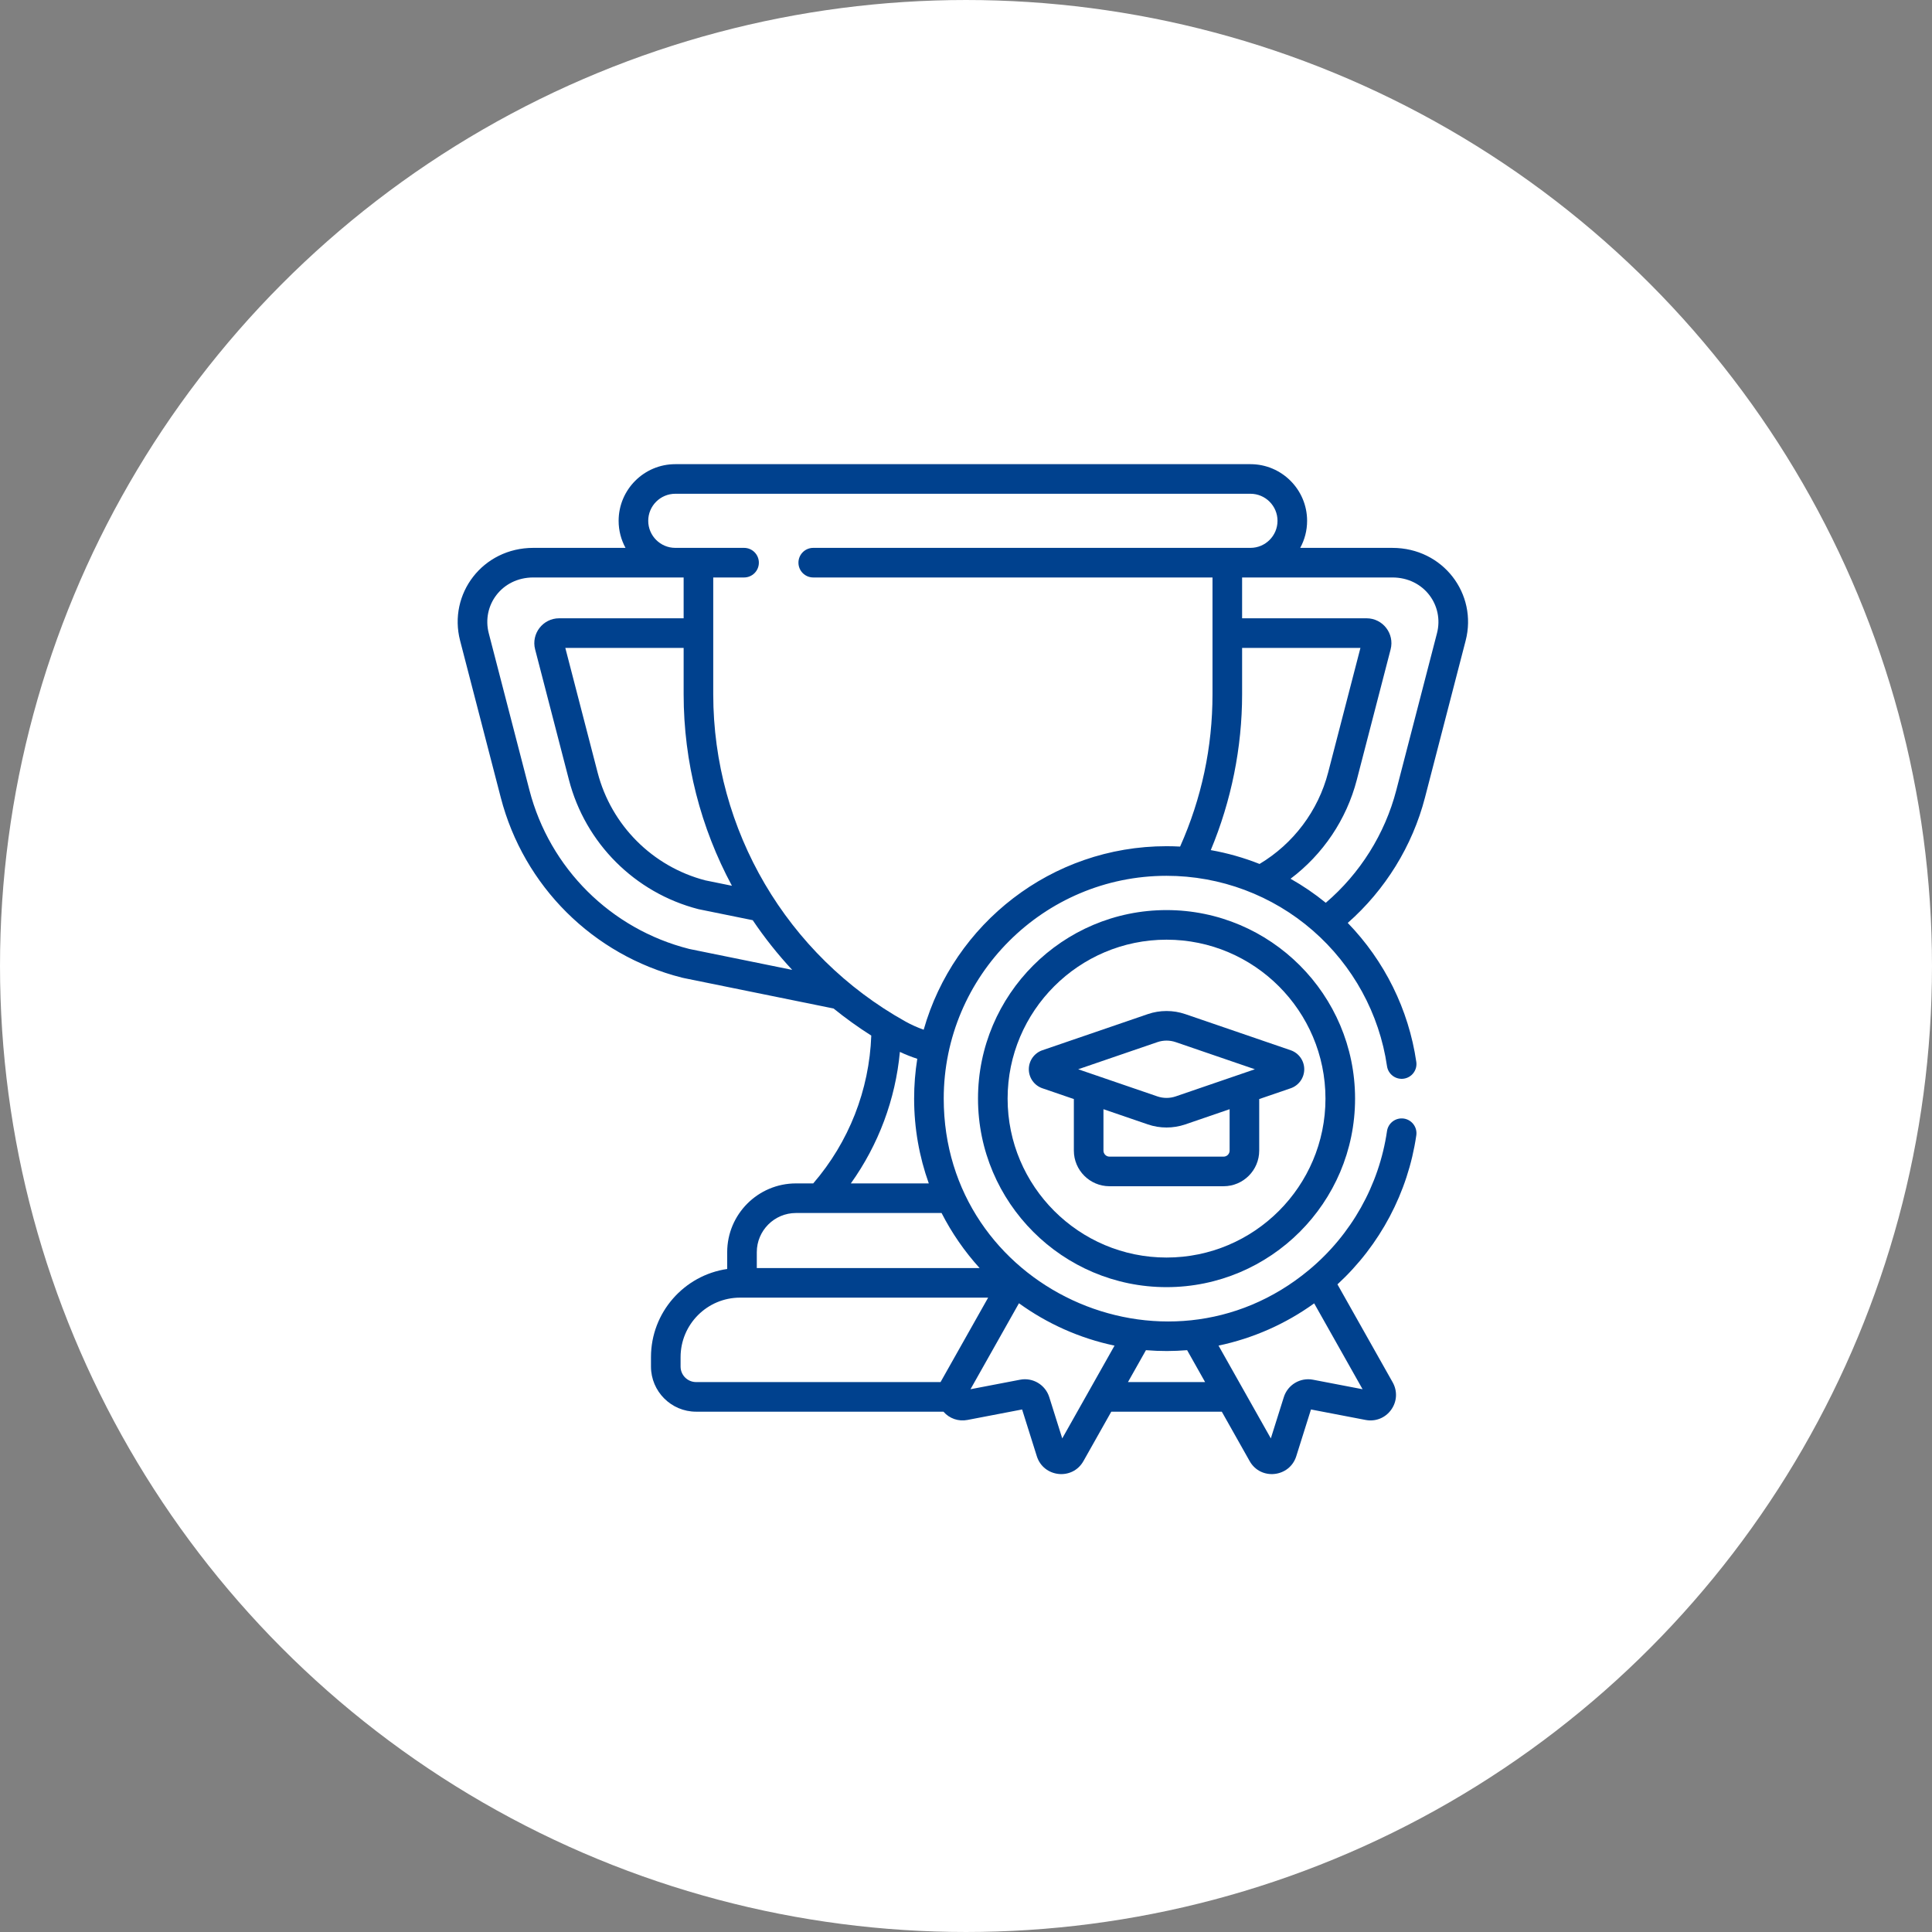
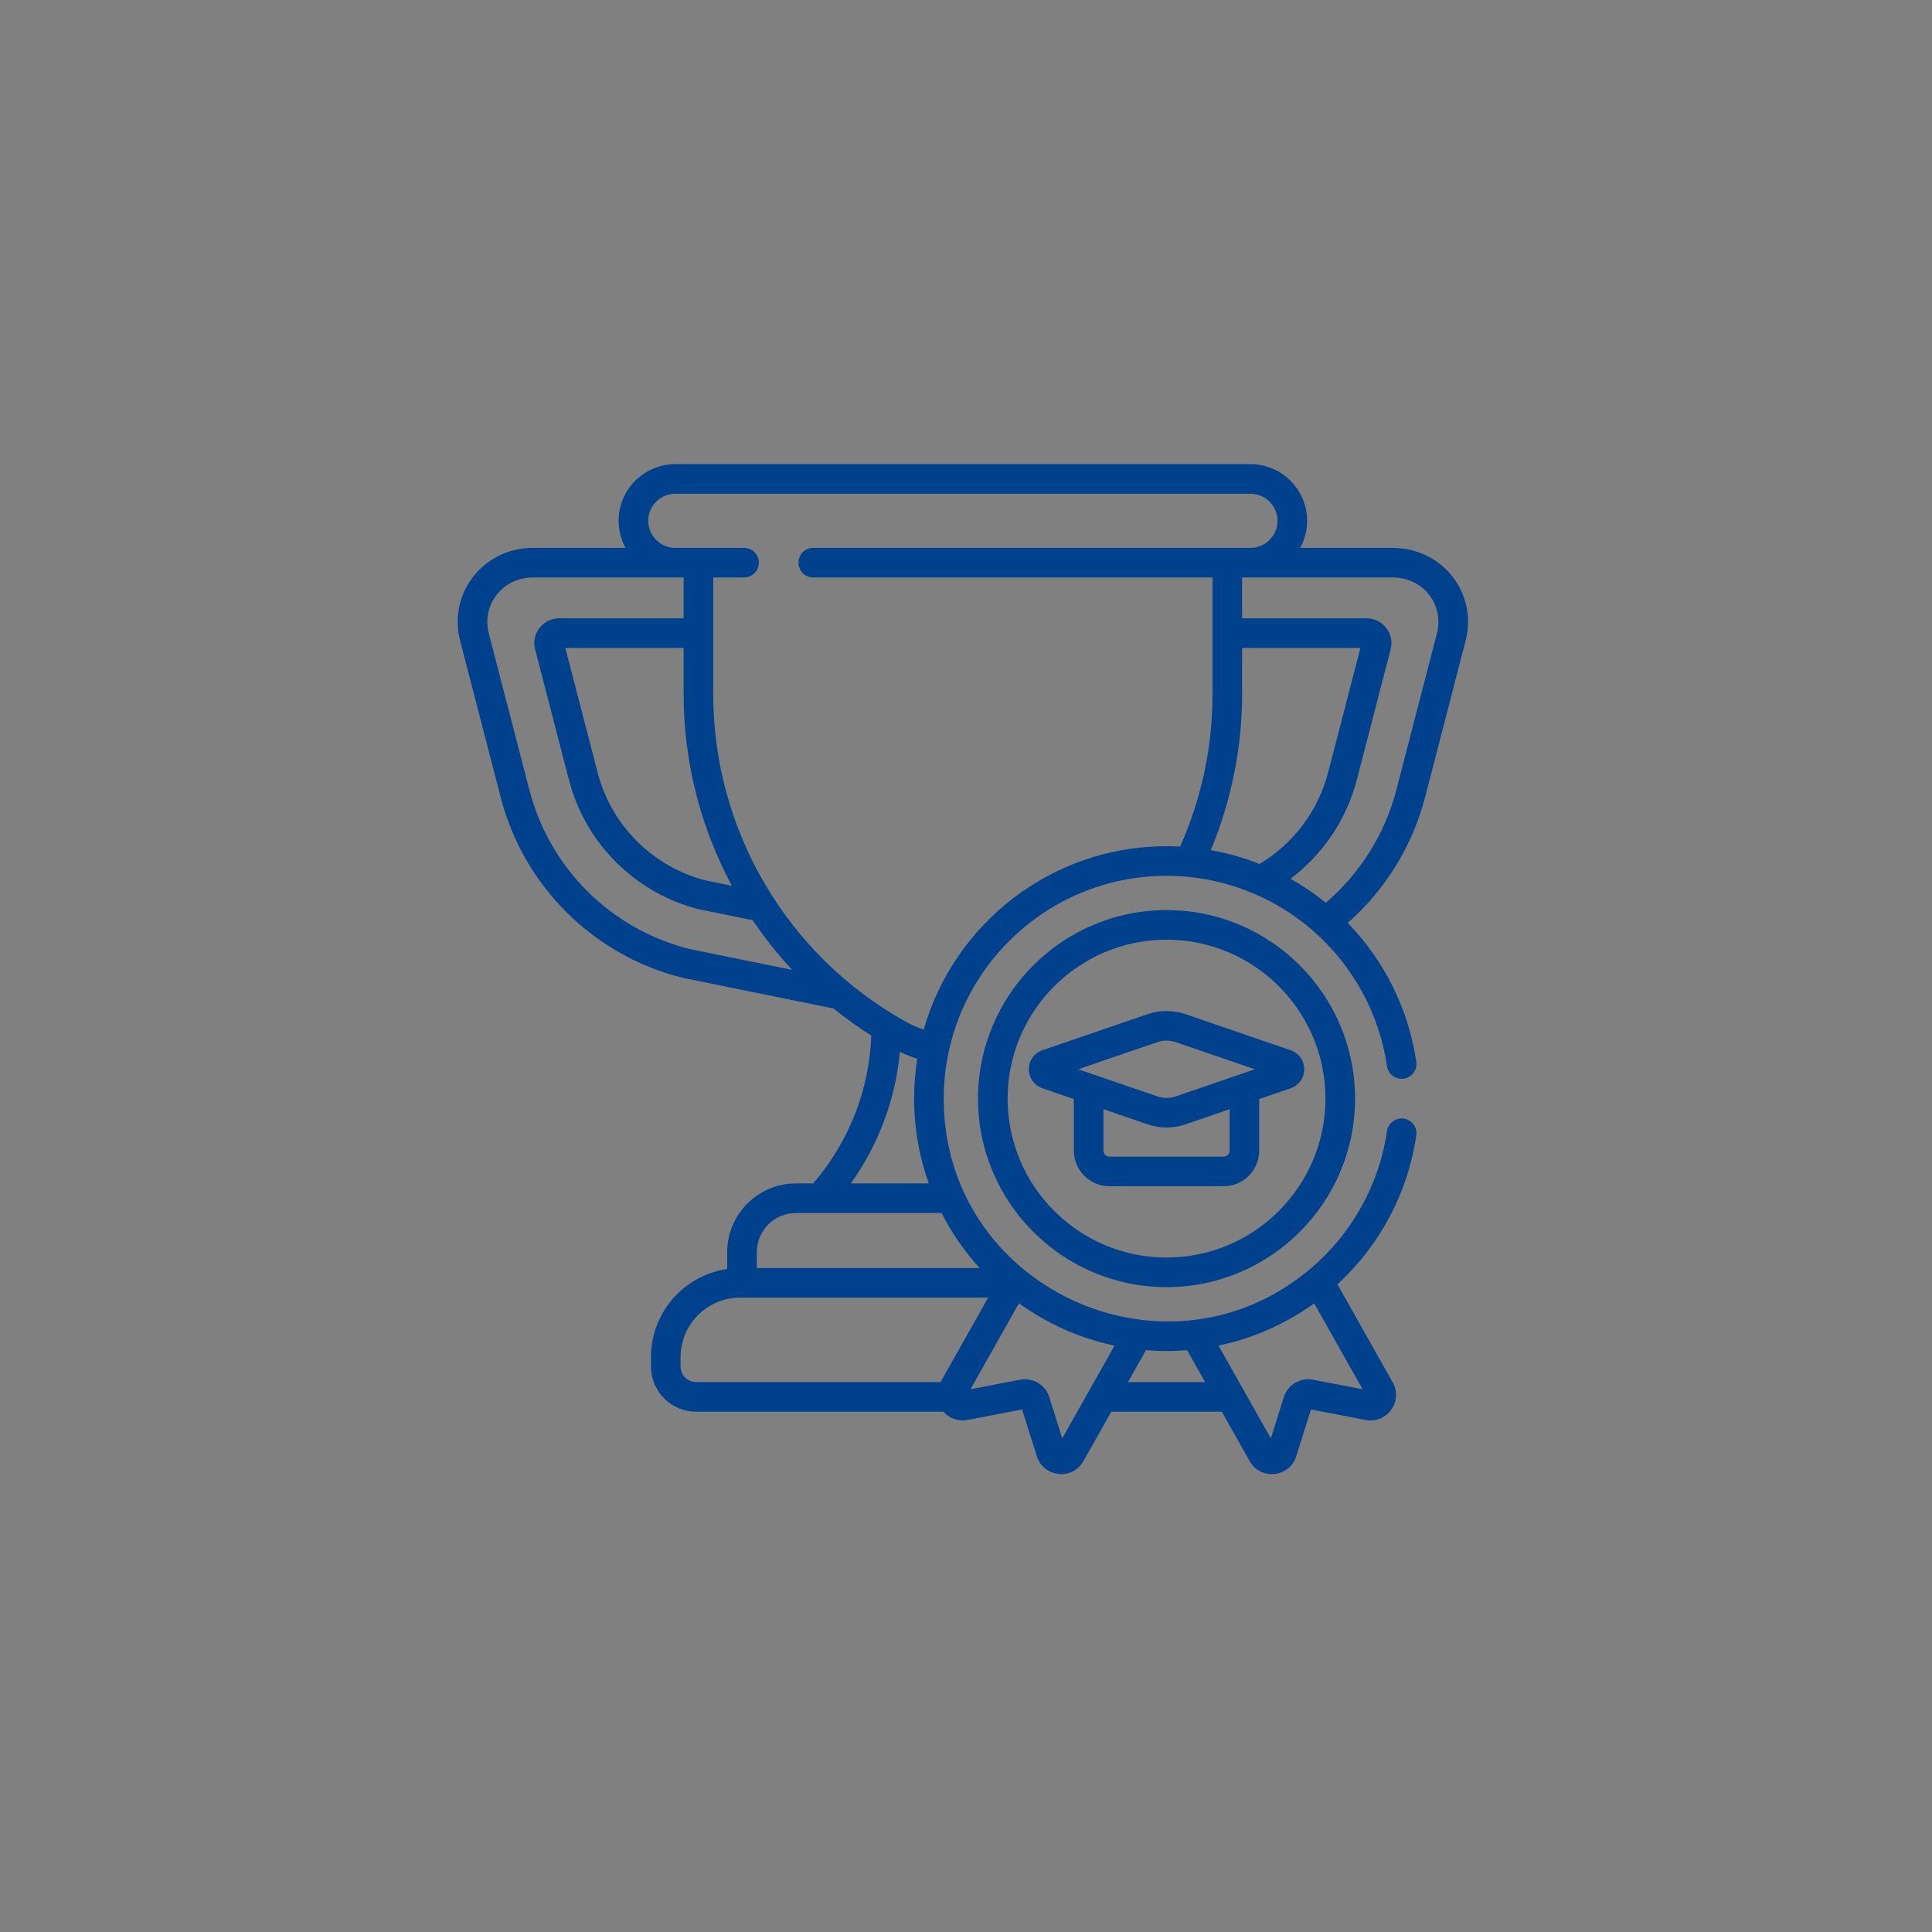
<svg xmlns="http://www.w3.org/2000/svg" xml:space="preserve" width="48.948mm" height="48.948mm" version="1.1" shape-rendering="geometricPrecision" text-rendering="geometricPrecision" image-rendering="optimizeQuality" fill-rule="evenodd" clip-rule="evenodd" viewBox="0 0 4894.8 4894.8">
  <rect x="0" y="0" width="4894.8" height="4894.8" fill="#808080" stroke="none" />
  <g id="Слой_x0020_1">
-     <circle fill="white" fill-rule="nonzero" cx="2447.4" cy="2447.4" r="2447.39" />
    <g id="_2423780070624">
      <g>
        <path fill="#00418E" fill-rule="nonzero" d="M3527.67 1388.04l-233.51 0c11.12,-20.37 17.45,-43.73 17.45,-68.53 0,-79.14 -64.38,-143.53 -143.53,-143.53l-1457.23 0c-79.14,0 -143.53,64.38 -143.53,143.53 0,24.8 6.33,48.16 17.44,68.53l-233.5 0c-128.55,0 -216.25,116.71 -185.57,235.04l103.07 397.65c58.15,224.32 233.81,399.05 458.48,456.01 1.93,0.49 3.88,0.94 5.86,1.34l378.8 77c30.32,24.54 62.19,47.46 95.52,68.61 -5.01,137.97 -56.69,269.68 -147.07,374.51l-43.75 0c-96.07,0 -174.22,78.15 -174.22,174.21l0 42.6c-109.06,15.86 -193.1,109.95 -193.1,223.34l0 23.89c0,63.03 51.27,114.3 114.29,114.3l626.7 0c15.09,17.36 37.87,25.36 60.87,20.94l138.41 -26.55 37.27 118.45c16.89,53.68 90.13,61.96 118.1,12.36l70.56 -125.2 279.98 0 70.56 125.2c27.98,49.63 101.22,41.28 118.1,-12.36l37.27 -118.45 138.42 26.56c25.04,4.79 49.84,-5.07 64.72,-25.77 14.88,-20.69 16.35,-47.35 3.84,-69.56l-139.9 -248.21c107.92,-99.35 178.66,-232.74 199.77,-377.52 2.99,-20.49 -11.2,-39.52 -31.69,-42.52 -20.49,-2.92 -39.52,11.2 -42.52,31.7 -19.98,136.95 -90.3,262.34 -197.22,351.48 -0.26,0.21 -0.52,0.42 -0.77,0.64 -364.34,302.71 -925.08,44.88 -925.08,-434.35 0,-311.27 253.24,-564.51 564.51,-564.51 136.42,0 268.1,49.31 370.8,138.85 101.72,88.68 168.4,210.65 187.77,343.42 2.99,20.49 22.04,34.67 42.51,31.7 20.49,-3 34.69,-22.03 31.7,-42.52 -19.37,-132.77 -80.46,-255.95 -173.69,-352.1 94.93,-83.55 163.81,-194.75 195.62,-317.49l103.08 -397.65c30.67,-118.38 -57.09,-235.03 -185.59,-235.03l0 -0.01zm-1779.62 1016.54c-0.82,-0.16 -1.64,-0.35 -2.42,-0.55 -198.09,-50.22 -353,-204.3 -404.28,-402.12l-103.07 -397.66c-18.18,-70.11 32.74,-141.22 112.98,-141.22 11.02,0 277.7,0.01 380.76,0.01l0 103.42 -315.28 0c-41.2,0 -71.33,38.9 -60.98,78.8l85.72 330.7c41.56,160.39 167.03,285.79 327.43,327.27 0.63,0.16 1.27,0.31 1.92,0.44l136.23 27.69c29.91,44.41 63.34,86.51 100,125.88l-259.01 -52.66zm106.33 -160.45l-67.63 -13.75c-133.59,-34.9 -238.03,-139.52 -272.68,-273.24l-81.83 -315.68 299.79 -0.01 0 117.56c0,172.27 43.42,338.44 122.35,485.12l0 0zm425.51 420.89c14.31,6.75 29.03,12.56 44.07,17.45 -5.24,32.88 -7.99,66.57 -7.99,100.9 0,75.33 13.13,147.65 37.16,214.82l-197.47 0c70.19,-98.16 113.04,-212.91 124.23,-333.17zm1049.62 637.07l122.63 217.57 -125.62 -24.11c-32.27,-6.18 -64.05,12.79 -73.92,44.14l-32.9 104.56c-25.2,-44.71 -104.26,-184.98 -132.51,-235.1 87.13,-18.33 169.73,-54.69 242.32,-107.06zm-426.21 118.64c36.57,2.97 70.47,2.74 104.32,-0.02l45.57 80.83 -195.44 0 45.55 -80.81zm-321.74 -118.89c71.17,51.47 153.29,88.67 242.16,107.35 -34.46,61.13 -110.28,195.64 -132.49,235.06l-32.9 -104.57c-9.87,-31.34 -41.67,-50.36 -73.92,-44.12l-125.62 24.1 122.77 -217.82zm-198.64 199.7l-619.34 0c-21.68,0 -39.31,-17.63 -39.31,-39.3l0 -23.9c0,-83.11 67.62,-150.73 150.73,-150.73l628.5 0 -120.58 213.93zm98.92 -288.92l-564.47 0 0 -40.21c0,-54.71 44.51,-99.23 99.22,-99.23l368.91 0c25.91,50.76 58.4,97.61 96.34,139.44l0 0zm473.63 -1068.74c-292.13,0 -539.13,196.88 -615.28,464.93 -15.95,-5.62 -31.41,-12.54 -46.21,-20.79 -300.37,-167.46 -486.96,-485.12 -486.96,-829.02l0 -295.96 78.07 0c20.71,0 37.5,-16.78 37.5,-37.5 0,-20.71 -16.79,-37.5 -37.5,-37.5 -28.84,0 78.87,0 -174.34,0 -37.74,-0.06 -68.44,-30.78 -68.44,-68.54 0,-37.79 30.75,-68.53 68.54,-68.53l1457.24 0c37.79,0 68.53,30.74 68.53,68.53 0,37.77 -30.69,68.49 -68.44,68.54 -48.03,0 -1042.43,0 -1107.8,0 -20.71,0 -37.5,16.79 -37.5,37.5 0,20.72 16.79,37.5 37.5,37.5l1011.53 0 0 295.96c0,134.03 -27.61,263.69 -82.09,385.84 -11.42,-0.62 -22.87,-0.96 -34.35,-0.96l0 0zm235.62 44.97c-39.81,-15.77 -81.2,-27.54 -123.55,-35.07 52,-124.66 79.37,-260.09 79.37,-394.78l0 -117.55 299.79 0 -81.83 315.69c-25.14,97 -88.06,180.53 -173.77,231.71l-0.01 0zm449.56 -584.59l-103.07 397.66c-28.74,110.86 -91.77,211.07 -178.66,285.32 -28.13,-22.9 -58,-43.25 -89.27,-60.9 82.01,-61.67 141.8,-150.02 167.81,-250.38l85.72 -330.7c10.33,-39.88 -19.74,-78.8 -60.98,-78.8l-315.29 0 0 -103.42 21.18 0c0.06,0 0.13,-0.01 0.19,-0.01l359.4 0.01c80.16,0 131.16,71.05 112.97,141.22z" />
        <path fill="#00418E" fill-rule="nonzero" d="M2955.47 2305.73c-263.38,0 -477.65,214.27 -477.65,477.64 0,263.38 214.27,477.65 477.65,477.65 263.38,0 477.65,-214.27 477.65,-477.65 0,-263.37 -214.27,-477.64 -477.65,-477.64zm0 880.3c-222.02,0 -402.65,-180.63 -402.65,-402.65 0,-222.03 180.63,-402.66 402.65,-402.66 222.03,0 402.66,180.63 402.66,402.66 0,222.02 -180.63,402.65 -402.66,402.65z" />
        <path fill="#00418E" fill-rule="nonzero" d="M2907.98 2569.3l-266.99 91.51c-20.59,7.06 -34.43,26.43 -34.43,48.2 0,21.76 13.84,41.13 34.43,48.19l79.67 27.31 0 130.6c0,49.76 40.49,90.25 90.25,90.25l289.11 0c49.76,0 90.25,-40.49 90.25,-90.25l0 -130.6 79.68 -27.31c20.59,-7.06 34.42,-26.43 34.42,-48.19 0,-21.77 -13.83,-41.14 -34.42,-48.2l-266.99 -91.51c-30.63,-10.49 -64.35,-10.49 -94.98,0l0 0zm207.3 345.81c0,8.41 -6.84,15.26 -15.26,15.26l-289.11 0c-8.42,0 -15.26,-6.85 -15.26,-15.26l0 -104.9 112.33 38.5c30.6,10.49 64.34,10.5 94.97,0l112.32 -38.5 0 104.9 0.01 0zm-136.63 -137.34c-14.95,5.11 -31.41,5.11 -46.35,0l-200.63 -68.76 200.63 -68.76 0 0c14.94,-5.13 31.4,-5.13 46.34,0l200.63 68.76 -200.62 68.76z" />
      </g>
    </g>
  </g>
</svg>